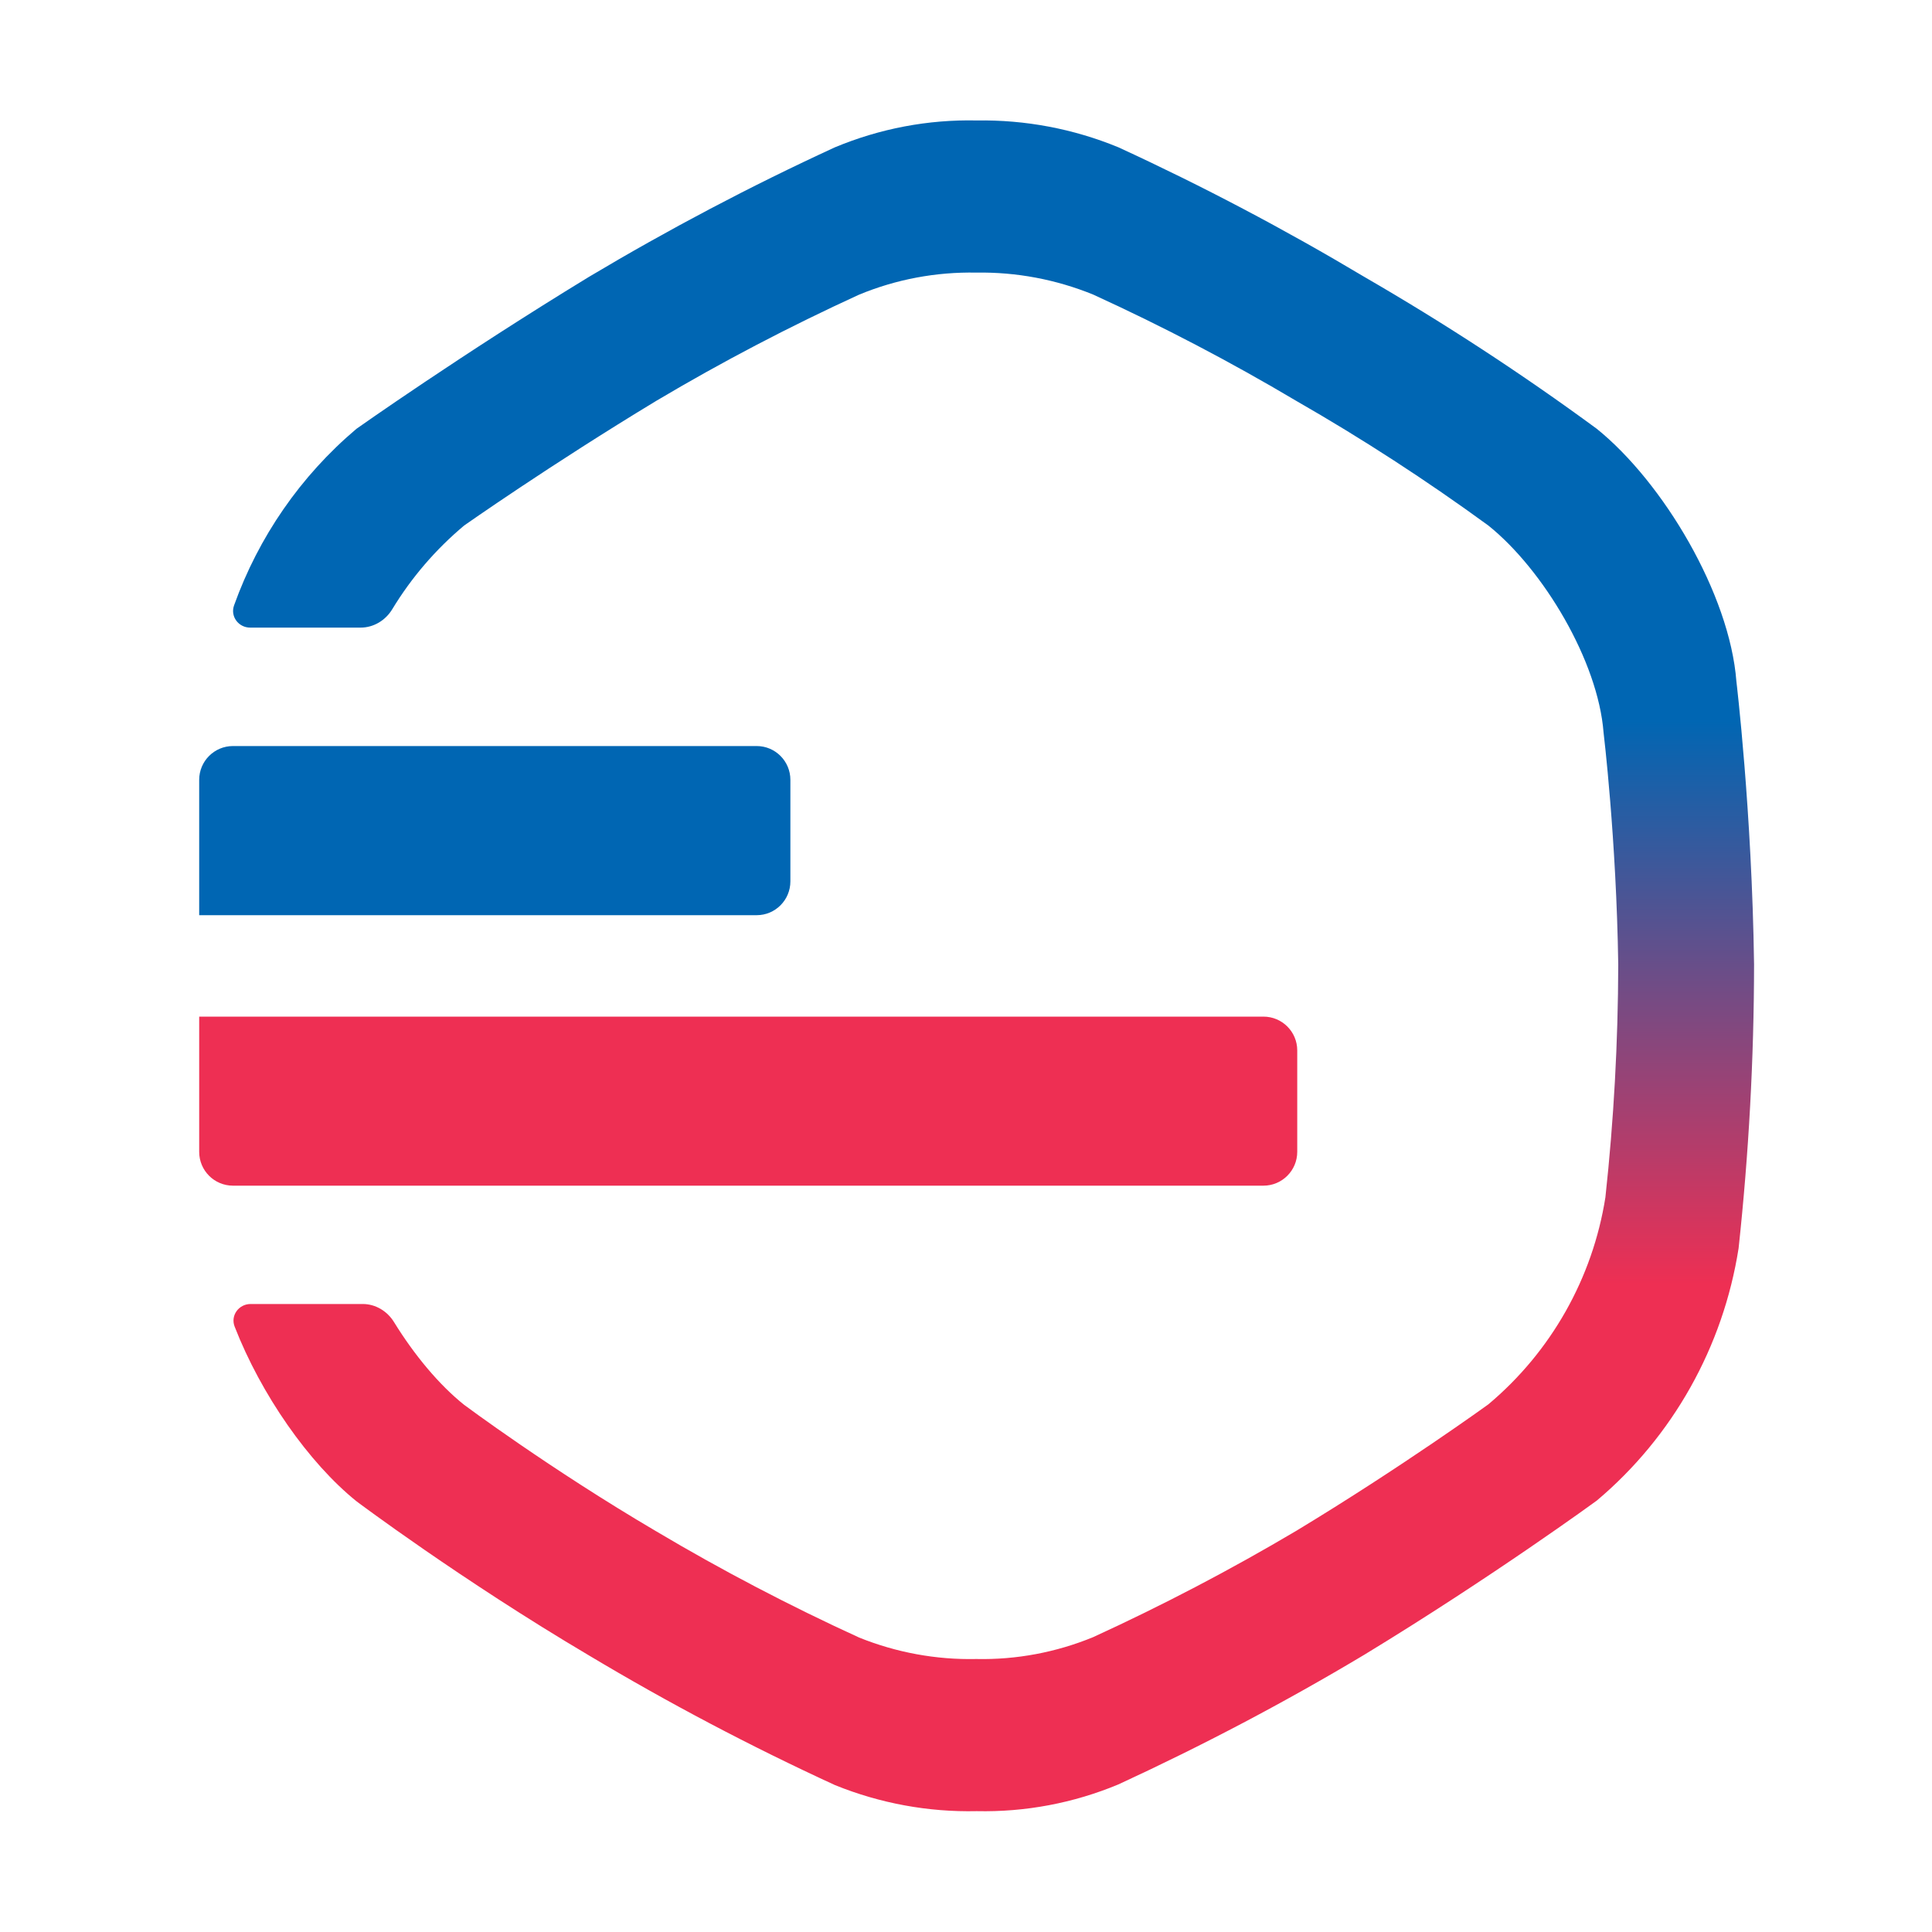
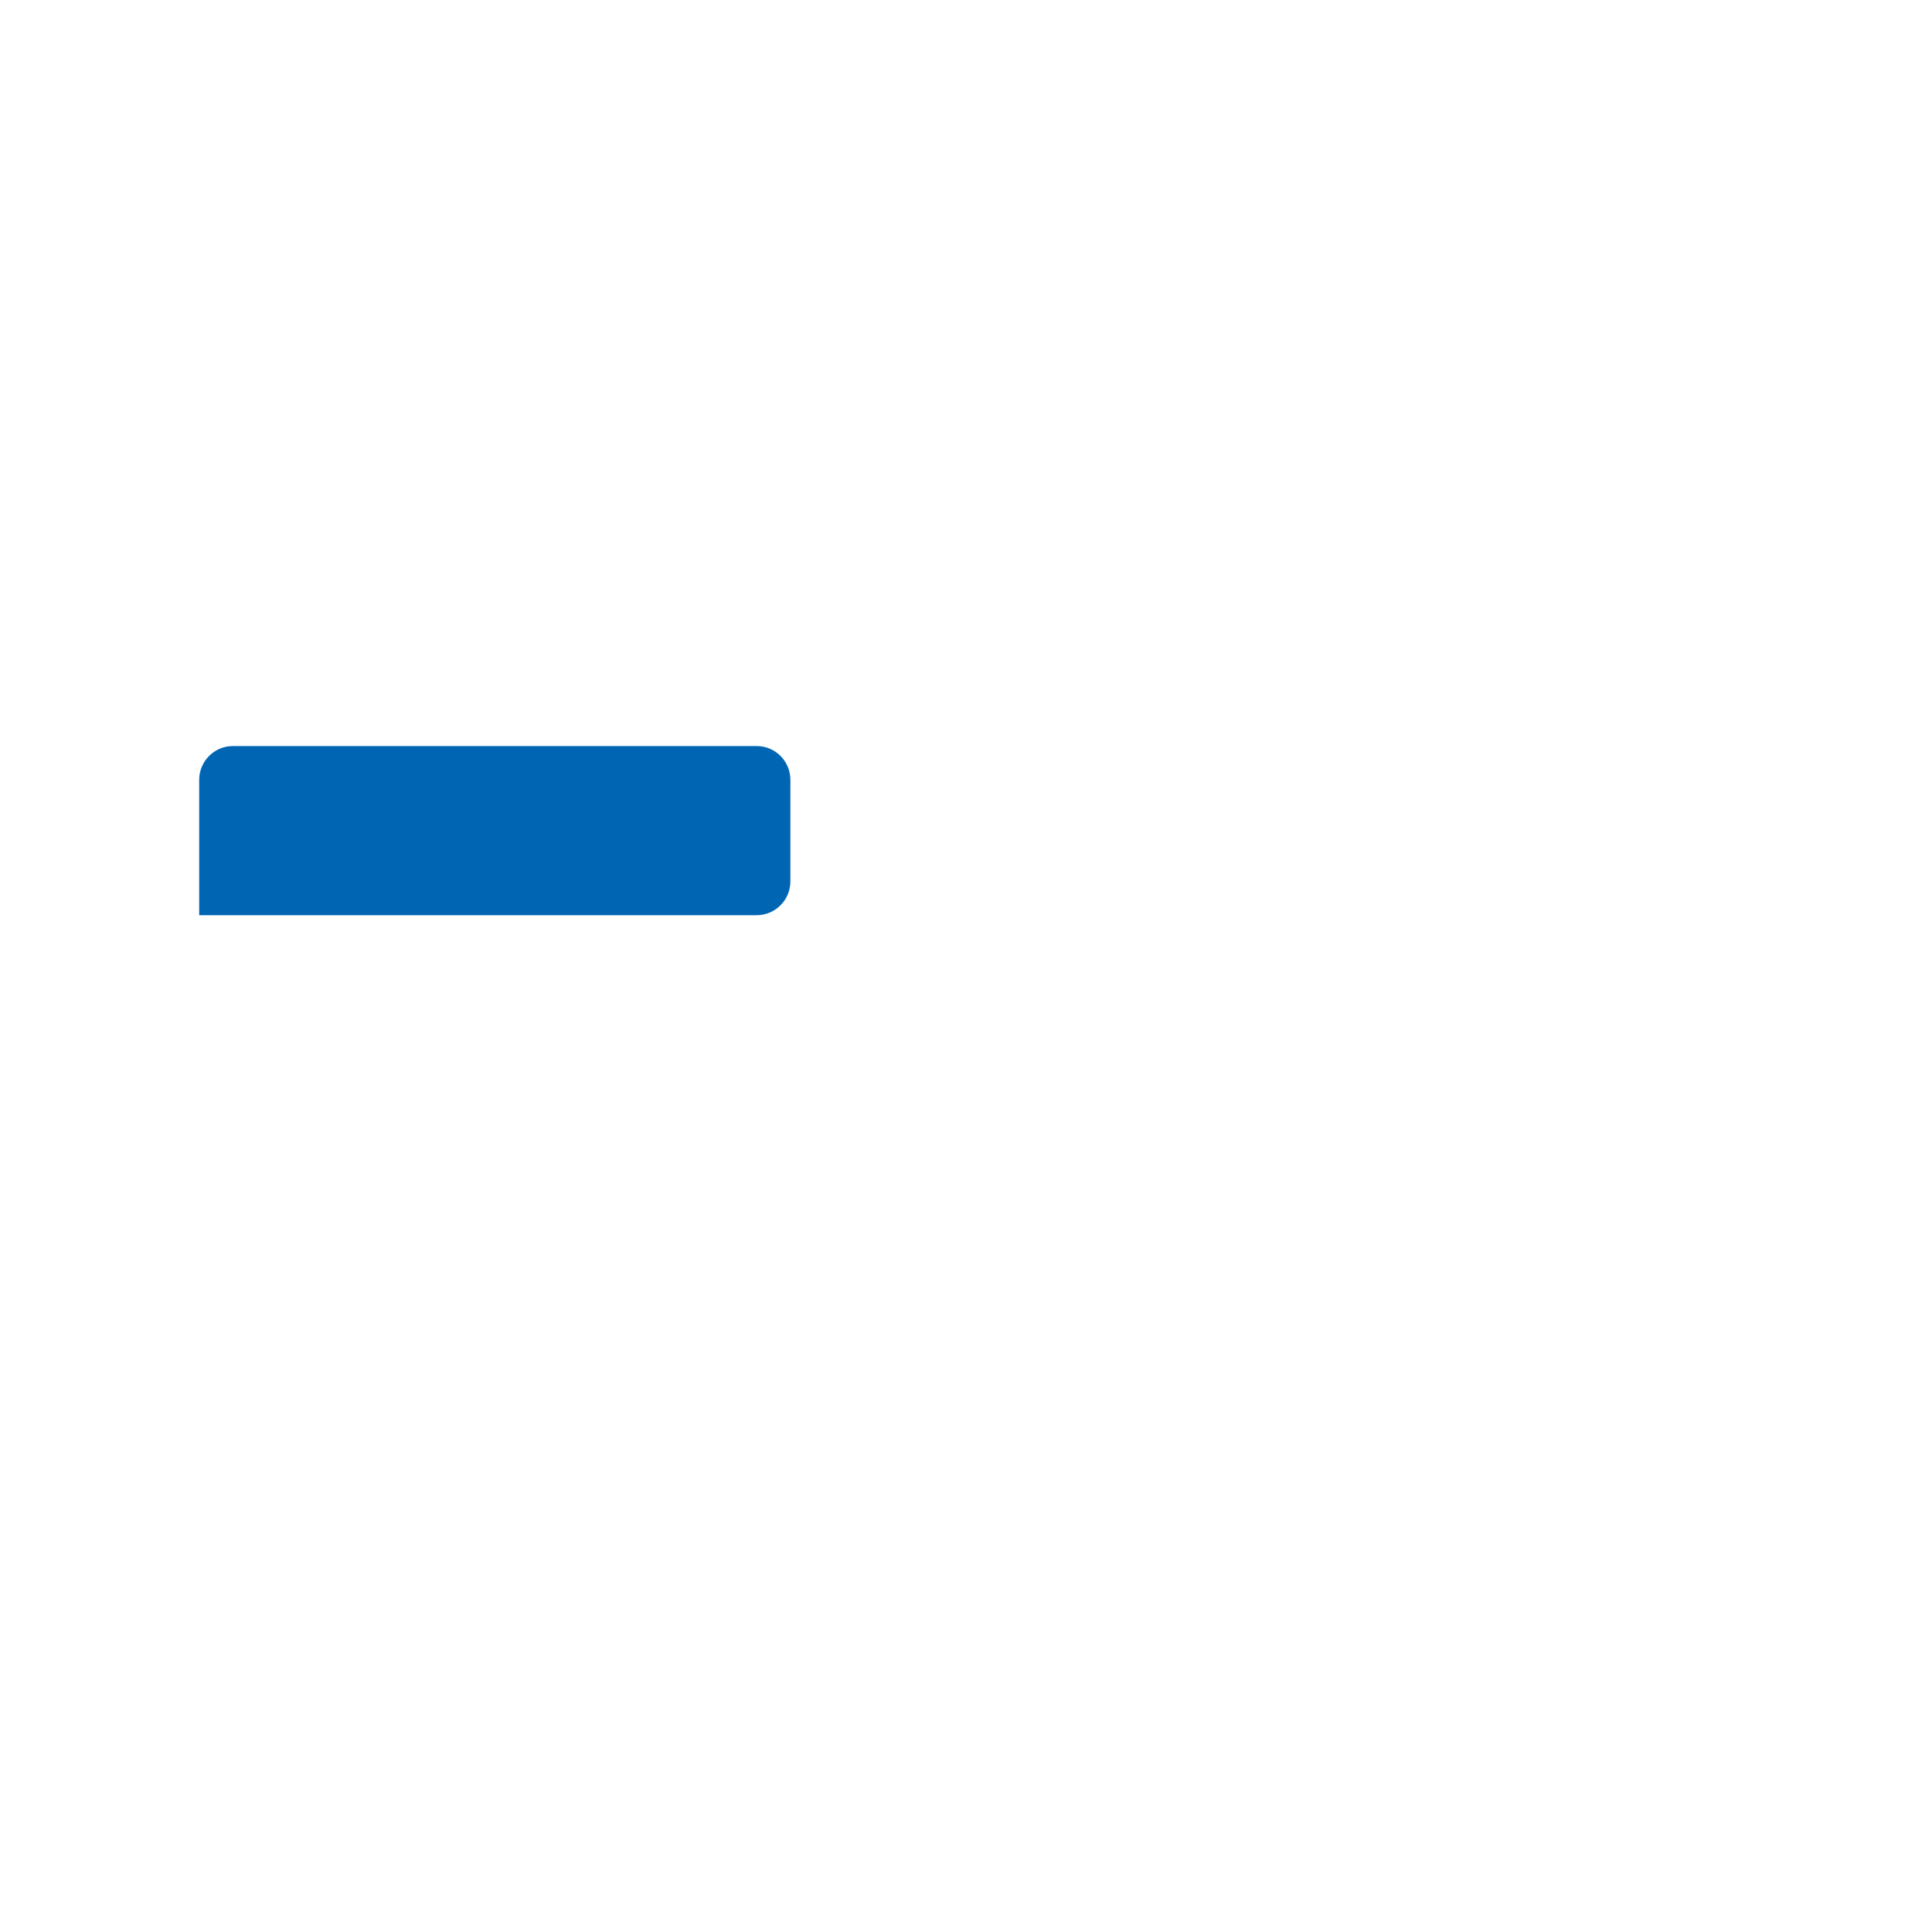
<svg xmlns="http://www.w3.org/2000/svg" width="20" height="20" viewBox="0 0 20 20" fill="none">
-   <path d="M17.975 7.053C17.906 6.151 17.218 4.994 16.53 4.439C15.757 3.871 14.953 3.346 14.123 2.866C13.299 2.374 12.449 1.926 11.578 1.525C11.112 1.333 10.613 1.239 10.11 1.247C9.607 1.236 9.108 1.331 8.643 1.525C7.771 1.926 6.922 2.374 6.097 2.866C4.768 3.676 3.69 4.439 3.69 4.439C3.111 4.928 2.676 5.56 2.423 6.267C2.382 6.381 2.469 6.497 2.59 6.497H3.733C3.868 6.497 3.991 6.422 4.061 6.306C4.258 5.981 4.509 5.688 4.805 5.44C4.805 5.44 5.695 4.814 6.793 4.15C7.473 3.746 8.175 3.379 8.894 3.05C9.278 2.891 9.691 2.814 10.106 2.822C10.521 2.815 10.933 2.893 11.318 3.05C12.037 3.379 12.739 3.746 13.419 4.15C14.105 4.543 14.768 4.974 15.407 5.44C15.975 5.895 16.543 6.843 16.6 7.583C16.6 7.583 16.733 8.683 16.752 9.986C16.75 10.791 16.706 11.595 16.619 12.395C16.487 13.232 16.056 13.994 15.407 14.538C15.407 14.538 14.517 15.183 13.419 15.847C12.739 16.25 12.037 16.617 11.318 16.947C10.934 17.105 10.521 17.183 10.106 17.174C9.691 17.183 9.279 17.107 8.894 16.952C8.175 16.623 7.473 16.256 6.793 15.852C5.695 15.207 4.805 14.543 4.805 14.543C4.547 14.337 4.29 14.029 4.078 13.685C4.008 13.572 3.887 13.499 3.755 13.499H2.594C2.472 13.499 2.384 13.618 2.429 13.733C2.702 14.435 3.196 15.143 3.69 15.541C3.69 15.541 4.768 16.351 6.097 17.137C6.921 17.63 7.771 18.078 8.643 18.479C9.109 18.668 9.608 18.76 10.11 18.749C10.613 18.76 11.113 18.666 11.578 18.472C12.449 18.07 13.299 17.623 14.123 17.13C15.453 16.321 16.53 15.534 16.53 15.534C17.317 14.871 17.838 13.942 17.998 12.921C18.103 11.945 18.157 10.965 18.158 9.983C18.136 8.394 17.975 7.053 17.975 7.053Z" fill="url(#paint0_linear_4003_2327)" />
  <path d="M2.062 8.073C2.062 7.88 2.218 7.723 2.412 7.723H7.833C8.026 7.723 8.182 7.88 8.182 8.073V9.124C8.182 9.317 8.026 9.474 7.833 9.474H2.062V8.073Z" fill="#0066B3" />
-   <path d="M2.062 10.524H13.079C13.272 10.524 13.429 10.68 13.429 10.874V11.924C13.429 12.117 13.272 12.274 13.079 12.274H2.412C2.218 12.274 2.062 12.117 2.062 11.924V10.524Z" fill="#EE2F53" />
  <defs>
    <linearGradient id="paint0_linear_4003_2327" x1="10.252" y1="1.246" x2="10.252" y2="18.75" gradientUnits="userSpaceOnUse">
      <stop stop-color="#0066B3" />
      <stop offset="0.354" stop-color="#0066B3" />
      <stop offset="0.688" stop-color="#EE2F53" />
      <stop offset="1" stop-color="#EE2F53" />
    </linearGradient>
  </defs>
</svg>